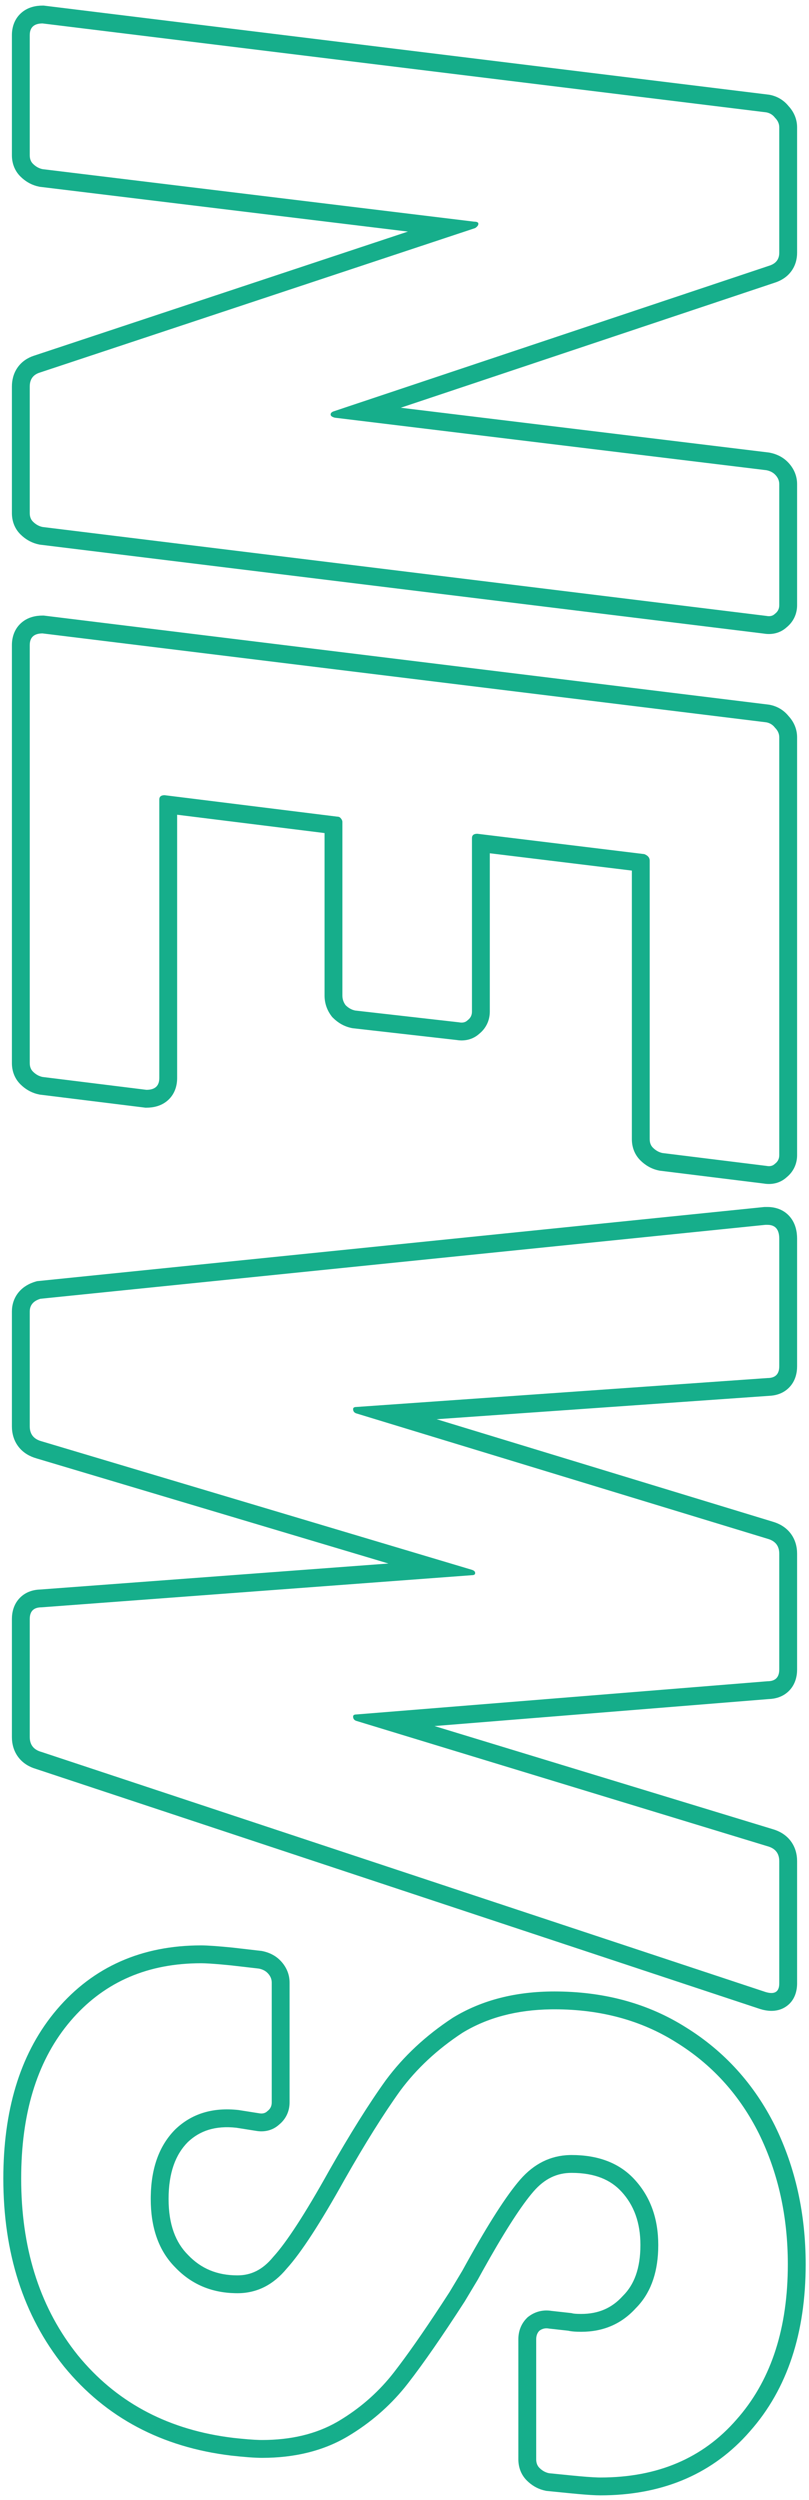
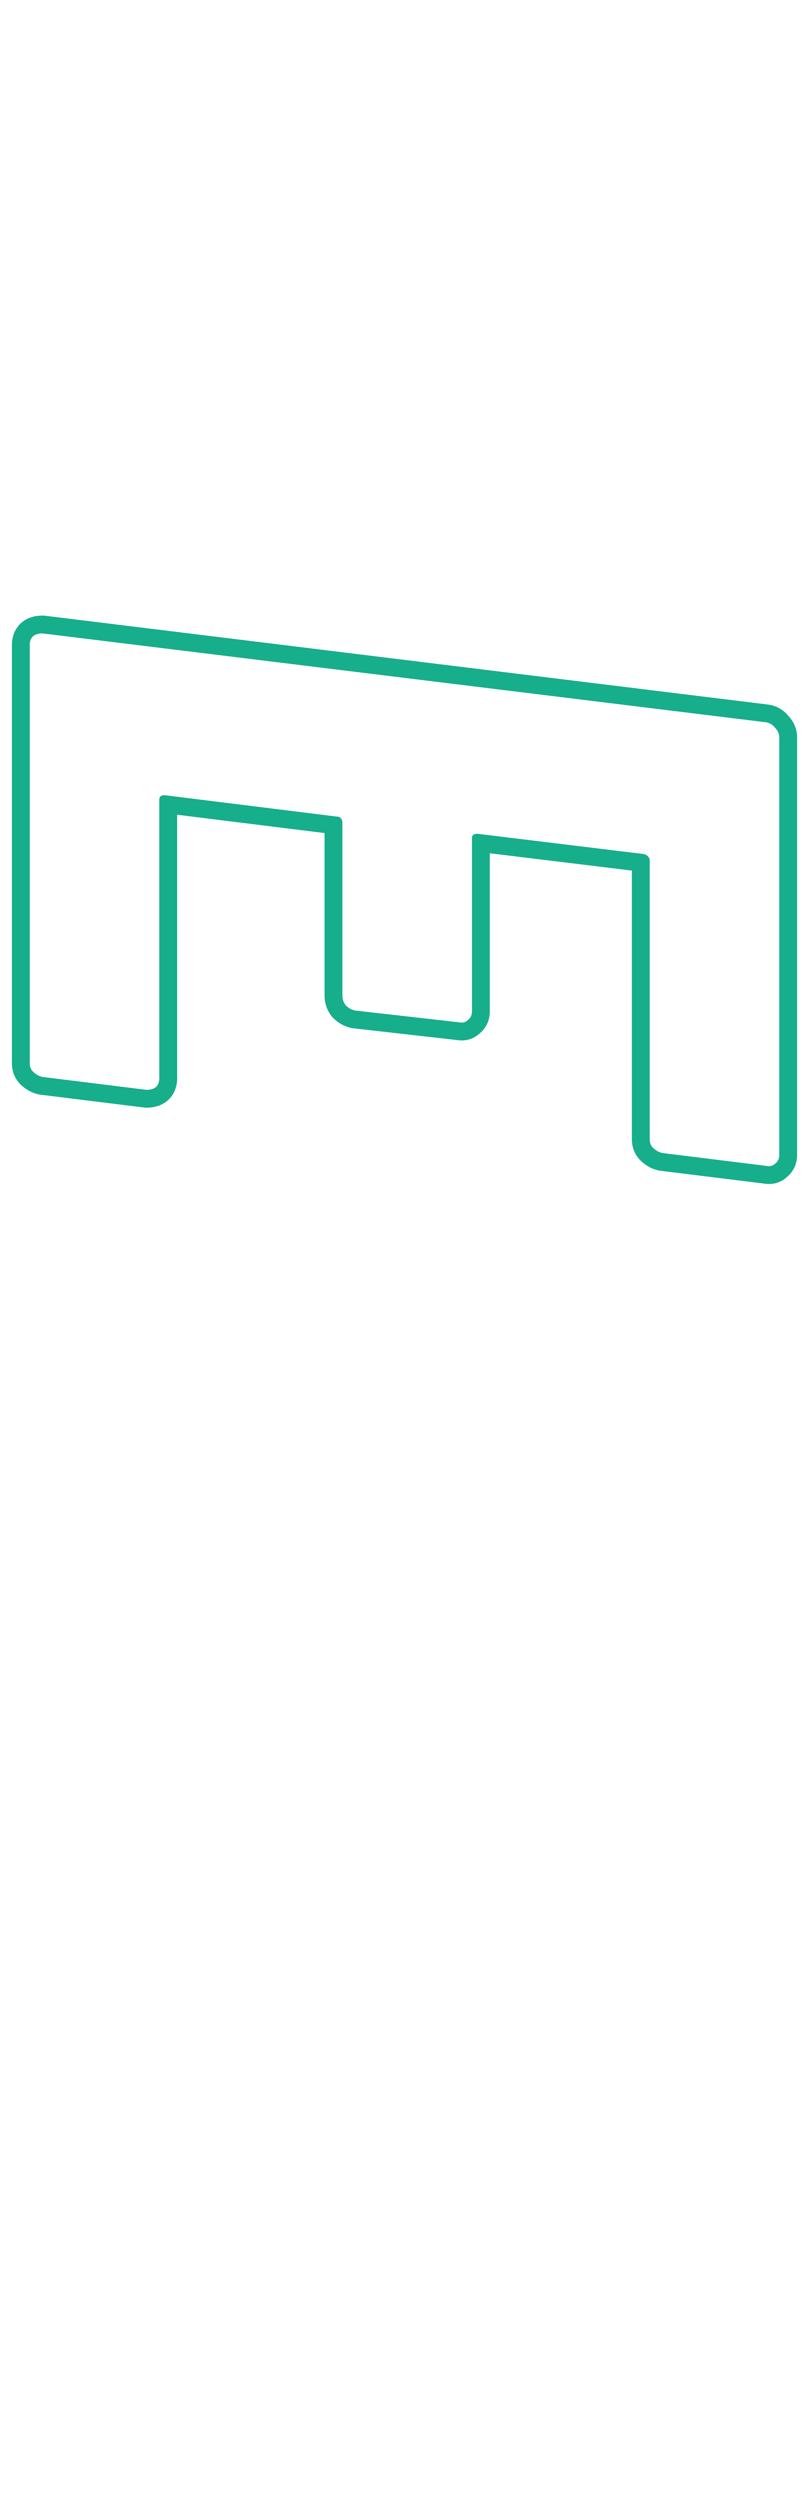
<svg xmlns="http://www.w3.org/2000/svg" width="136" height="420" viewBox="0 0 136 420" fill="none">
-   <path d="M48.68 353.242C48.68 354.72 48.052 356.036 46.915 356.959C45.758 358.008 44.32 358.228 43.053 358.005L43.052 358.006L39.724 357.479C36.188 357.097 33.594 357.974 31.581 359.886C29.547 361.932 28.34 364.971 28.34 369.442L25.34 369.442L25.344 368.974C25.427 364.16 26.807 360.416 29.48 357.742C32.24 355.103 35.78 354.023 40.1 354.503L43.52 355.043C44.12 355.163 44.6 355.043 44.96 354.683C45.38 354.368 45.617 353.961 45.669 353.462L45.68 353.242L48.68 353.242ZM48.68 353.242L45.68 353.242L45.68 333.083L48.68 333.083L48.68 353.242ZM100.94 416.242C110.54 416.242 118.16 413.002 123.8 406.522C129.38 400.245 132.257 391.884 132.432 381.439L132.44 380.423C132.44 372.383 130.82 365.063 127.58 358.463L127.272 357.859C124.05 351.665 119.532 346.767 113.72 343.163C107.84 339.443 101 337.583 93.2 337.583L92.64 337.587C86.878 337.667 81.905 338.986 77.72 341.543C73.52 344.303 70.04 347.543 67.28 351.263C64.52 355.103 61.4 360.083 57.92 366.203C53.84 373.523 50.6 378.503 48.2 381.143C45.92 383.903 43.16 385.282 39.92 385.282L39.528 385.278C35.503 385.191 32.154 383.753 29.48 380.963L29.226 380.701C26.635 377.962 25.34 374.209 25.34 369.442L28.34 369.442C28.34 373.785 29.542 376.782 31.602 378.842L31.624 378.864L31.645 378.887C33.807 381.142 36.489 382.282 39.92 382.282C42.164 382.282 44.109 381.384 45.887 379.232L45.933 379.177L45.98 379.125C48.126 376.765 51.222 372.057 55.3 364.742L55.306 364.73L55.312 364.72C58.822 358.547 62 353.469 64.844 349.512L64.857 349.493L64.871 349.476C67.858 345.45 71.603 341.972 76.072 339.035L76.113 339.009L76.155 338.982C81.027 336.005 86.751 334.583 93.2 334.583C101.238 334.583 108.444 336.446 114.72 340.253L115.324 340.627C121.798 344.647 126.786 350.166 130.264 357.121L130.273 357.141C133.734 364.189 135.44 371.968 135.44 380.423C135.44 391.868 132.413 401.334 126.062 408.492L125.468 409.158C119.25 415.926 110.97 419.242 100.94 419.242C100.095 419.242 98.862 419.166 97.288 419.027L95.602 418.868L91.856 418.493L91.712 418.465C90.624 418.247 89.677 417.744 88.888 417.052L88.559 416.744C87.536 415.722 87.14 414.425 87.14 413.183L87.14 393.022C87.14 391.78 87.536 390.483 88.559 389.461L88.709 389.311L88.88 389.183C90.01 388.335 91.356 388.024 92.715 388.25L96.072 388.623L96.268 388.672C96.38 388.7 96.802 388.763 97.7 388.763C100.616 388.763 102.856 387.769 104.66 385.784L104.708 385.731L104.759 385.682C106.57 383.87 107.66 381.18 107.66 377.183C107.66 373.383 106.551 370.48 104.488 368.229L104.484 368.226C102.655 366.222 99.998 365.063 96.08 365.062C93.672 365.062 91.591 366.001 89.704 368.171L89.286 368.667C87.285 371.108 84.564 375.361 81.103 381.582L80.351 382.945L80.322 382.996L80.293 383.046L78.133 386.646L78.107 386.688L78.08 386.73C74.34 392.522 71.166 397.105 68.568 400.444L68.045 401.102C65.395 404.35 62.229 407.076 58.563 409.275C54.412 411.767 49.534 412.942 44.06 412.942C42.807 412.942 41.052 412.807 38.869 412.564L38.84 412.561C27.215 411.155 17.788 406.189 10.778 397.622L10.761 397.601C3.903 389.061 0.56 378.464 0.56 366.022C0.56 354.739 3.269 345.391 8.993 338.297L9.557 337.617C15.691 330.416 23.872 326.843 33.8 326.843C34.927 326.843 36.743 326.978 39.139 327.218L39.161 327.22L39.184 327.223L43.864 327.763L43.987 327.776L44.108 327.801C45.17 328.013 46.224 328.485 47.081 329.342L47.258 329.525C48.12 330.464 48.68 331.674 48.68 333.083L45.68 333.083L45.669 332.86C45.616 332.349 45.38 331.883 44.96 331.463C44.6 331.103 44.12 330.862 43.52 330.742L38.84 330.203L37.175 330.045C35.645 329.91 34.52 329.843 33.8 329.843L32.95 329.853C24.224 330.049 17.187 333.285 11.84 339.562C6.492 345.84 3.735 354.314 3.568 364.983L3.56 366.022C3.56 377.531 6.544 387.182 12.513 394.975L13.1 395.723C19.377 403.395 27.738 407.971 38.183 409.449L39.2 409.583C41.09 409.793 42.567 409.911 43.63 409.937L44.06 409.942C48.942 409.942 53.15 408.929 56.681 406.902L57.02 406.703C60.394 404.678 63.295 402.178 65.721 399.204L66.2 398.603C68.405 395.767 71.07 391.968 74.193 387.203L75.56 385.103L77.72 381.503C81.545 374.528 84.632 369.61 86.981 366.748L87.44 366.203C89.766 363.529 92.541 362.15 95.767 362.066L96.08 362.062C100.498 362.063 103.958 363.358 106.461 365.948L106.7 366.203C109.34 369.083 110.66 372.743 110.66 377.183L110.646 378.025C110.498 382.181 109.242 385.44 106.88 387.803C104.48 390.443 101.42 391.763 97.7 391.763L97.025 391.751C96.395 391.728 95.9 391.673 95.54 391.583L92.3 391.223C91.7 391.103 91.16 391.223 90.68 391.583C90.365 391.898 90.188 392.305 90.148 392.804L90.14 393.022L90.14 413.183L90.148 413.402C90.182 413.83 90.317 414.19 90.554 414.482L90.68 414.623C91.1 415.043 91.566 415.324 92.078 415.469L92.3 415.522L95.9 415.883C98 416.093 99.548 416.211 100.546 416.237L100.94 416.242Z" fill="#16AE8B" />
-   <path d="M134 333.225C134 334.358 133.693 336.17 131.987 337.22C130.456 338.162 128.778 337.84 127.777 337.532L127.717 337.513L6.036 297.192C4.981 296.879 3.924 296.301 3.136 295.298C2.3 294.235 2 292.994 2 291.824L2 272.024C2 270.902 2.283 269.509 3.374 268.418C4.399 267.393 5.691 267.085 6.774 267.051L65.3 262.684L6.122 245.02L6.123 245.018C5.039 244.711 3.946 244.13 3.136 243.099C2.3 242.035 2 240.795 2 239.625L2 220.364C2 219.235 2.329 218.074 3.146 217.094C3.93 216.153 4.96 215.624 5.938 215.331L6.212 215.249L6.496 215.22L128.355 202.8L128.508 202.785L129.02 202.785C130.285 202.785 131.738 203.182 132.795 204.432C133.771 205.585 134 206.994 134 208.125L131 208.125L130.992 207.842C130.915 206.47 130.257 205.785 129.02 205.785L128.66 205.785L6.8 218.205C5.675 218.543 5.077 219.196 5.007 220.166L5 220.364L5 239.625L5.008 239.866C5.085 241.048 5.743 241.807 6.98 242.145L79.272 263.725L79.34 263.745C79.7 263.865 79.88 264.045 79.88 264.285C79.88 264.525 79.7 264.645 79.34 264.645L6.98 270.045L6.74 270.053C5.657 270.125 5.08 270.702 5.008 271.785L5 272.024L5 291.824L5.008 292.066C5.085 293.248 5.743 294.007 6.98 294.345L128.66 334.665C130.123 335.115 130.9 334.721 130.991 333.483L131 333.225L134 333.225ZM59.773 237.414C59.498 237.283 59.361 237.06 59.36 236.745L59.368 236.66C59.402 236.503 59.537 236.413 59.773 236.391L59.9 236.385L129.02 231.524C130.257 231.524 130.915 230.945 130.992 229.784L131 229.545L134 229.545C134 230.667 133.717 232.06 132.626 233.151C131.602 234.175 130.313 234.483 129.23 234.518L73.403 238.442L129.895 255.655L129.895 255.656C130.972 255.965 132.058 256.546 132.864 257.571C133.7 258.635 134 259.875 134 261.045L131 261.045L130.992 260.803C130.915 259.622 130.257 258.862 129.02 258.524L59.9 237.465L59.773 237.414ZM59.773 289.074C59.498 288.943 59.36 288.719 59.36 288.404L59.368 288.32C59.402 288.163 59.537 288.073 59.773 288.051L59.9 288.045L129.02 282.465C130.257 282.465 130.915 281.885 130.992 280.725L131 280.484L134 280.484C134 281.607 133.717 283 132.626 284.091C131.603 285.114 130.314 285.423 129.231 285.458L73.045 289.993L129.895 307.314L129.895 307.315C130.973 307.624 132.058 308.206 132.864 309.231C133.7 310.295 134 311.535 134 312.705L131 312.705L130.992 312.463C130.915 311.282 130.257 310.522 129.02 310.185L59.9 289.125L59.773 289.074ZM134 333.225L131 333.225L131 312.705L134 312.705L134 333.225ZM134 280.484L131 280.484L131 261.045L134 261.045L134 280.484ZM134 229.545L131 229.545L131 208.125L134 208.125L134 229.545Z" fill="#16AE8B" />
  <path d="M29.78 181.12C29.78 182.313 29.443 183.74 28.268 184.817C27.142 185.85 25.741 186.101 24.62 186.101L24.436 186.101L24.252 186.078L6.681 183.904L6.571 183.882C5.483 183.664 4.537 183.162 3.747 182.47L3.419 182.162C2.397 181.14 2 179.843 2 178.601L2 108.4C2 107.208 2.337 105.782 3.513 104.704C4.639 103.672 6.039 103.421 7.16 103.421L7.344 103.421L7.525 103.442L129.317 118.396L129.429 118.419C130.667 118.667 131.747 119.304 132.548 120.29C133.428 121.233 134 122.456 134 123.881L131 123.881L130.988 123.658C130.936 123.146 130.7 122.681 130.28 122.261C129.92 121.781 129.44 121.48 128.84 121.36L7.16 106.421L6.898 106.428C5.717 106.5 5.087 107.078 5.009 108.161L5 108.4L5 178.601L5.009 178.82C5.043 179.247 5.177 179.607 5.413 179.899L5.54 180.04C5.96 180.46 6.426 180.742 6.938 180.887L7.16 180.94L24.62 183.101C25.97 183.101 26.687 182.52 26.771 181.36L26.78 181.12L29.78 181.12ZM82.34 169.961C82.34 171.441 81.71 172.759 80.57 173.682C79.43 174.712 78.018 174.94 76.767 174.732L59.382 172.762L59.256 172.747L59.132 172.723C57.888 172.474 56.83 171.853 55.978 171.002L55.828 170.851L55.7 170.681C54.951 169.681 54.56 168.51 54.56 167.261L54.56 139.963L29.78 136.884L29.78 181.12L26.78 181.12L26.78 134.32L26.794 134.151C26.85 133.837 27.075 133.656 27.469 133.611L27.68 133.601L56.66 137.2C56.9 137.2 57.08 137.261 57.2 137.381C57.41 137.591 57.529 137.801 57.555 138.011L57.56 138.101L57.56 167.261L57.568 167.482C57.602 167.921 57.737 168.326 57.974 168.697L58.1 168.881C58.52 169.301 58.986 169.582 59.498 169.727L59.72 169.78L77.18 171.761C77.78 171.881 78.26 171.76 78.62 171.4C79.04 171.085 79.277 170.678 79.329 170.18L79.34 169.961L82.34 169.961ZM134 194.08C134 195.556 133.373 196.87 132.239 197.793C131.091 198.836 129.666 199.062 128.406 198.849L110.901 196.685L110.792 196.662C109.549 196.413 108.49 195.793 107.639 194.941C106.617 193.919 106.22 192.623 106.22 191.381L106.22 146.267L82.34 143.358L82.34 169.961L79.34 169.961L79.34 140.801L79.355 140.632C79.411 140.317 79.635 140.137 80.029 140.092L80.24 140.08L108.32 143.5C108.845 143.71 109.14 144.012 109.206 144.406L109.22 144.58L109.22 191.381L109.229 191.6C109.262 192.027 109.397 192.387 109.634 192.68L109.76 192.82C110.18 193.24 110.646 193.523 111.158 193.667L111.38 193.721L128.84 195.881C129.44 196.001 129.92 195.881 130.28 195.521C130.7 195.206 130.936 194.798 130.988 194.3L131 194.08L134 194.08ZM134 194.08L131 194.08L131 123.881L134 123.881L134 194.08Z" fill="#16AE8B" />
-   <path d="M134 101.68C134 103.155 133.374 104.469 132.241 105.392C131.099 106.43 129.681 106.66 128.425 106.452L6.683 91.504L6.571 91.481C5.483 91.264 4.537 90.762 3.747 90.069L3.419 89.762C2.397 88.74 2 87.443 2 86.2L2 64.96C2 63.912 2.239 62.778 2.938 61.768C3.647 60.744 4.642 60.117 5.671 59.774L5.676 59.773L68.575 38.909L6.798 31.398L6.685 31.384L6.571 31.361C5.483 31.144 4.537 30.642 3.747 29.949L3.419 29.642C2.397 28.619 2 27.323 2 26.08L2 5.92C2 4.727 2.337 3.301 3.513 2.224C4.639 1.191 6.039 0.94 7.16 0.94L7.344 0.94L7.525 0.962L129.317 15.916L129.429 15.938C130.667 16.186 131.747 16.823 132.548 17.81C133.428 18.753 134 19.975 134 21.4L131 21.4L130.988 21.178C130.936 20.666 130.7 20.2 130.28 19.78C129.92 19.3 129.44 19 128.84 18.88L7.16 3.94L6.898 3.947C5.717 4.019 5.087 4.598 5.009 5.681L5 5.92L5 26.08L5.009 26.3C5.043 26.727 5.177 27.087 5.413 27.379L5.54 27.52C5.96 27.939 6.426 28.222 6.938 28.366L7.16 28.42L79.7 37.24C80.18 37.24 80.42 37.36 80.42 37.6C80.42 37.84 80.24 38.08 79.88 38.32L6.62 62.62C5.608 62.958 5.069 63.664 5.006 64.74L5 64.96L5 86.2L5.009 86.419C5.042 86.846 5.177 87.207 5.413 87.499L5.54 87.64C5.96 88.059 6.426 88.342 6.938 88.486L7.16 88.54L128.84 103.48C129.44 103.6 129.92 103.48 130.28 103.12C130.7 102.805 130.936 102.398 130.988 101.899L131 101.68L134 101.68ZM131 81.34L130.988 81.118C130.936 80.606 130.7 80.14 130.28 79.72C129.92 79.36 129.44 79.12 128.84 79L56.488 70.202L56.3 70.18C55.82 70.06 55.58 69.88 55.58 69.64L55.589 69.553C55.628 69.356 55.805 69.205 56.12 69.1L129.38 44.62C130.392 44.283 130.931 43.629 130.994 42.658L131 42.46L134 42.46C134 43.516 133.728 44.633 132.995 45.61C132.273 46.573 131.295 47.143 130.331 47.465L67.37 68.504L129.202 76.022L129.316 76.036L129.429 76.059C130.49 76.271 131.544 76.742 132.401 77.599L132.578 77.783C133.441 78.722 134 79.931 134 81.34L131 81.34ZM134 101.68L131 101.68L131 81.34L134 81.34L134 101.68ZM134 42.46L131 42.46L131 21.4L134 21.4L134 42.46Z" fill="#16AE8B" />
</svg>